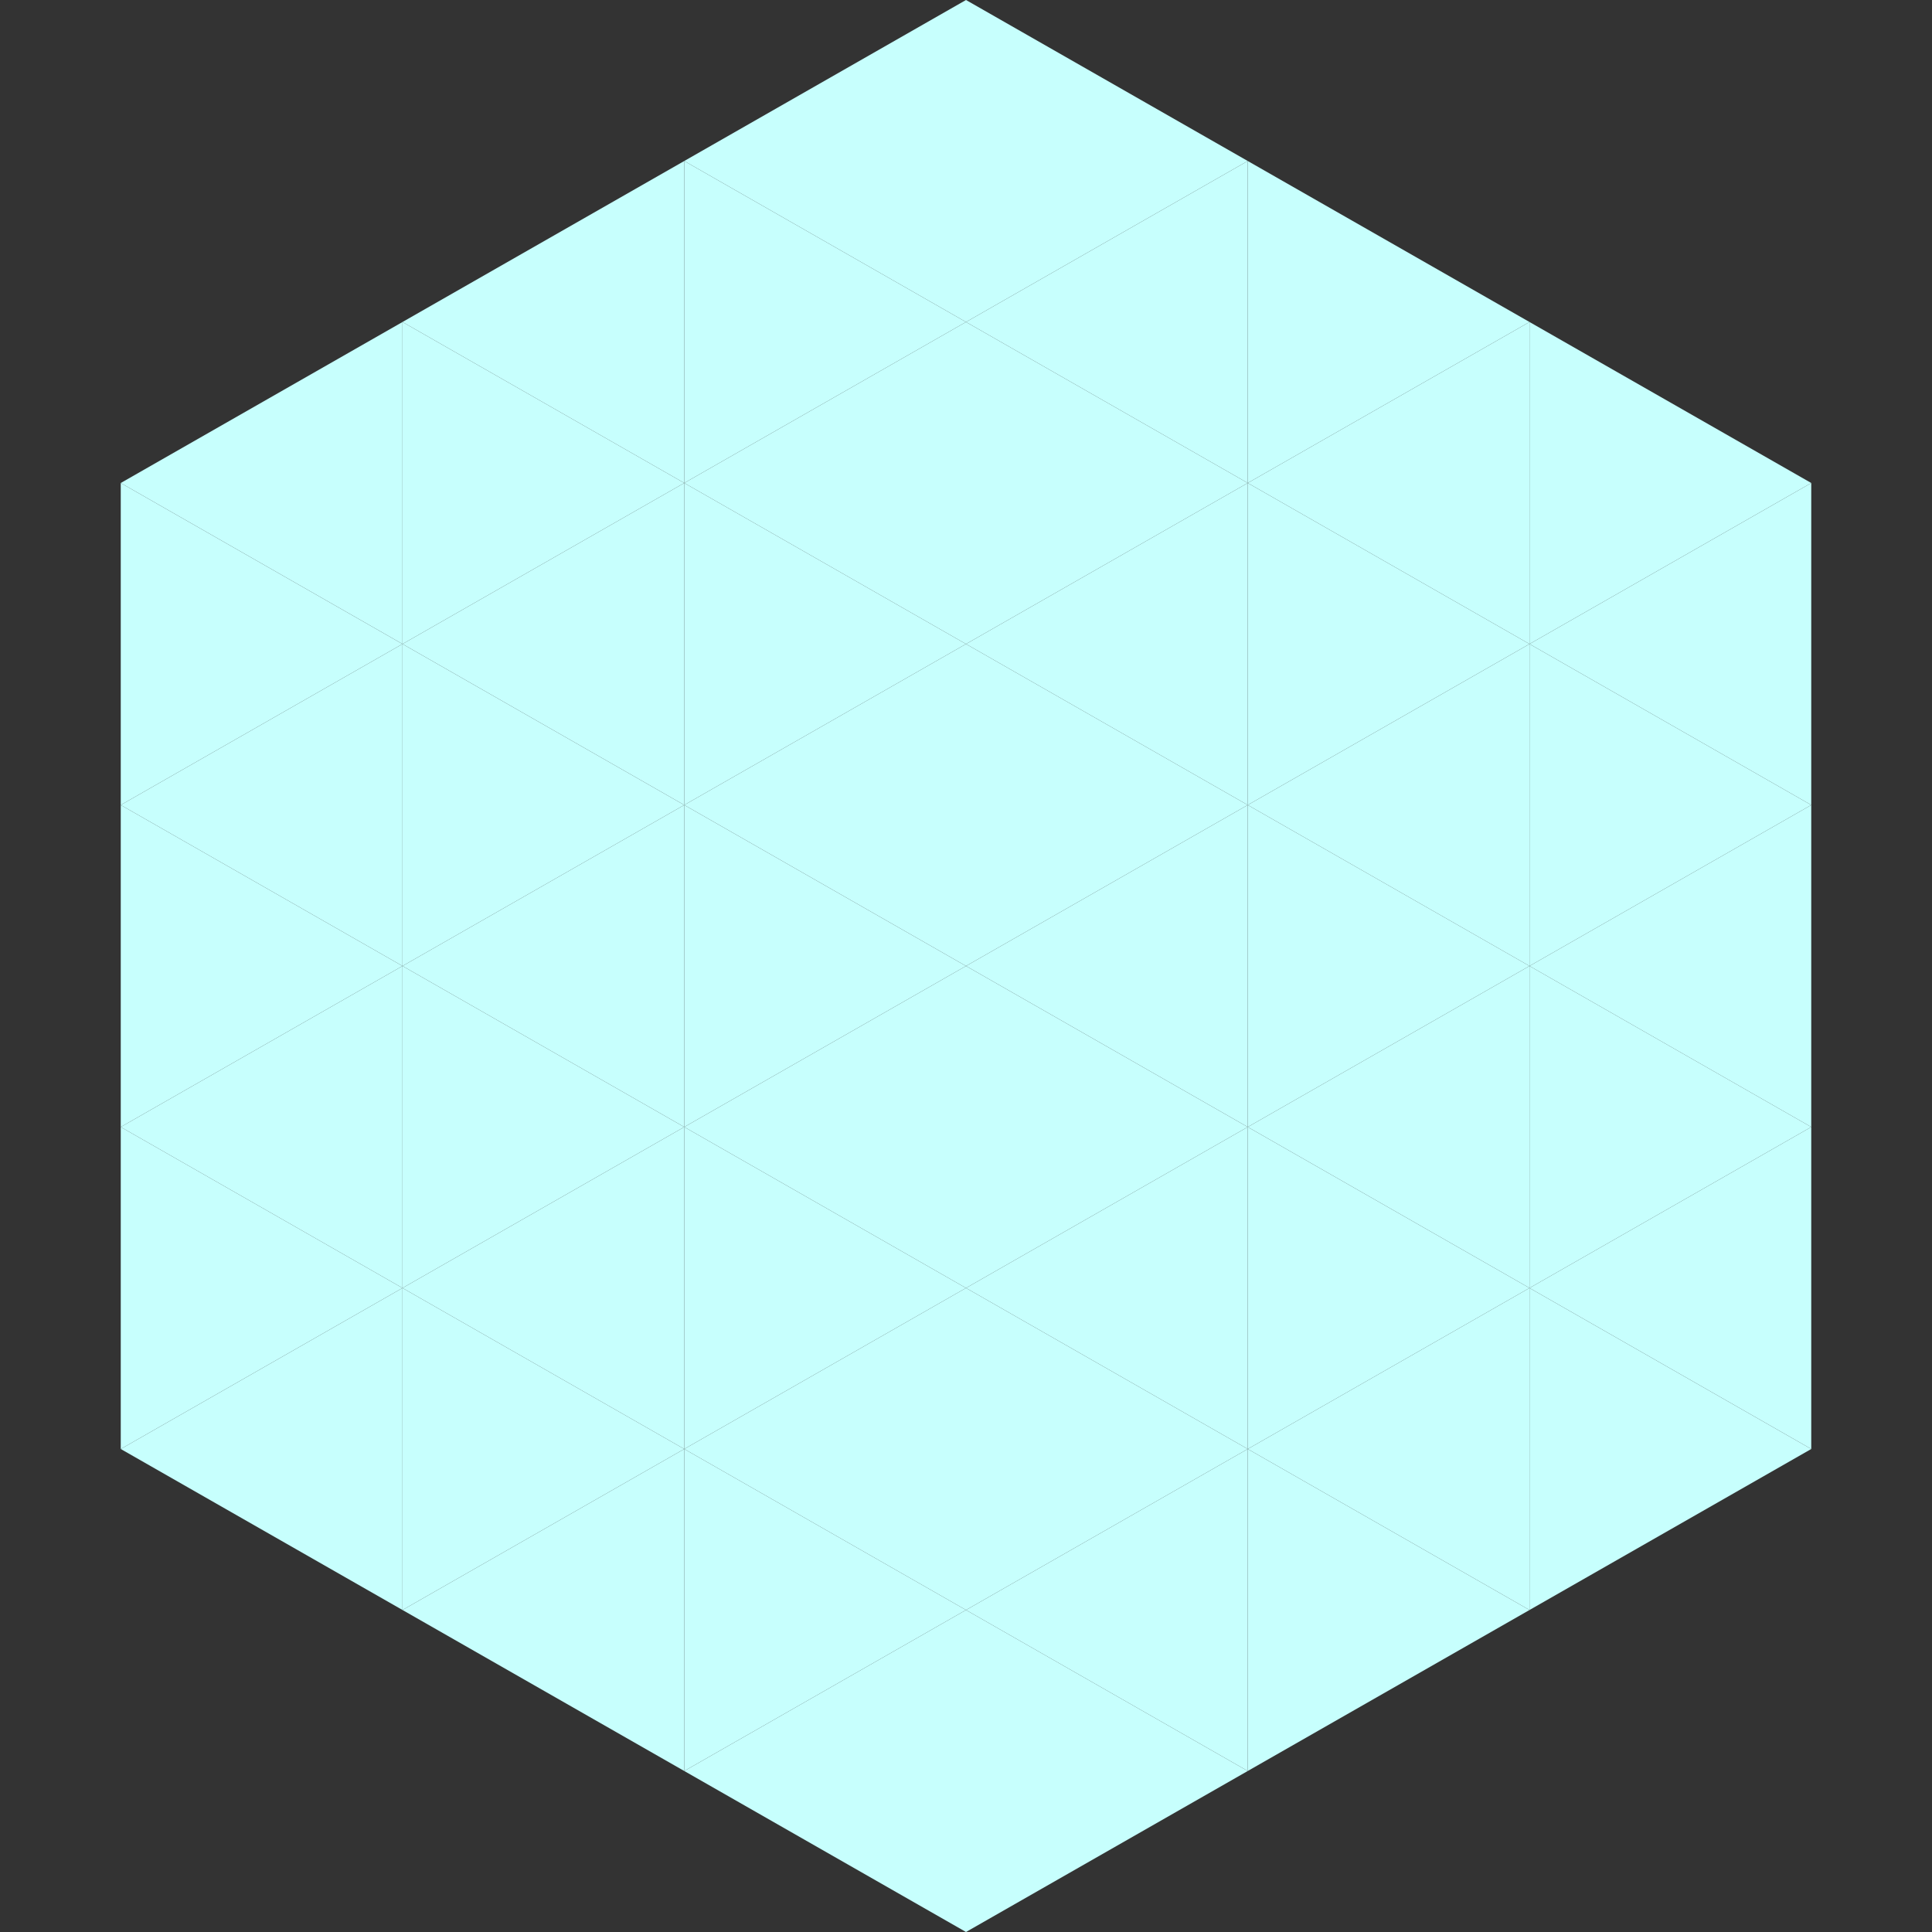
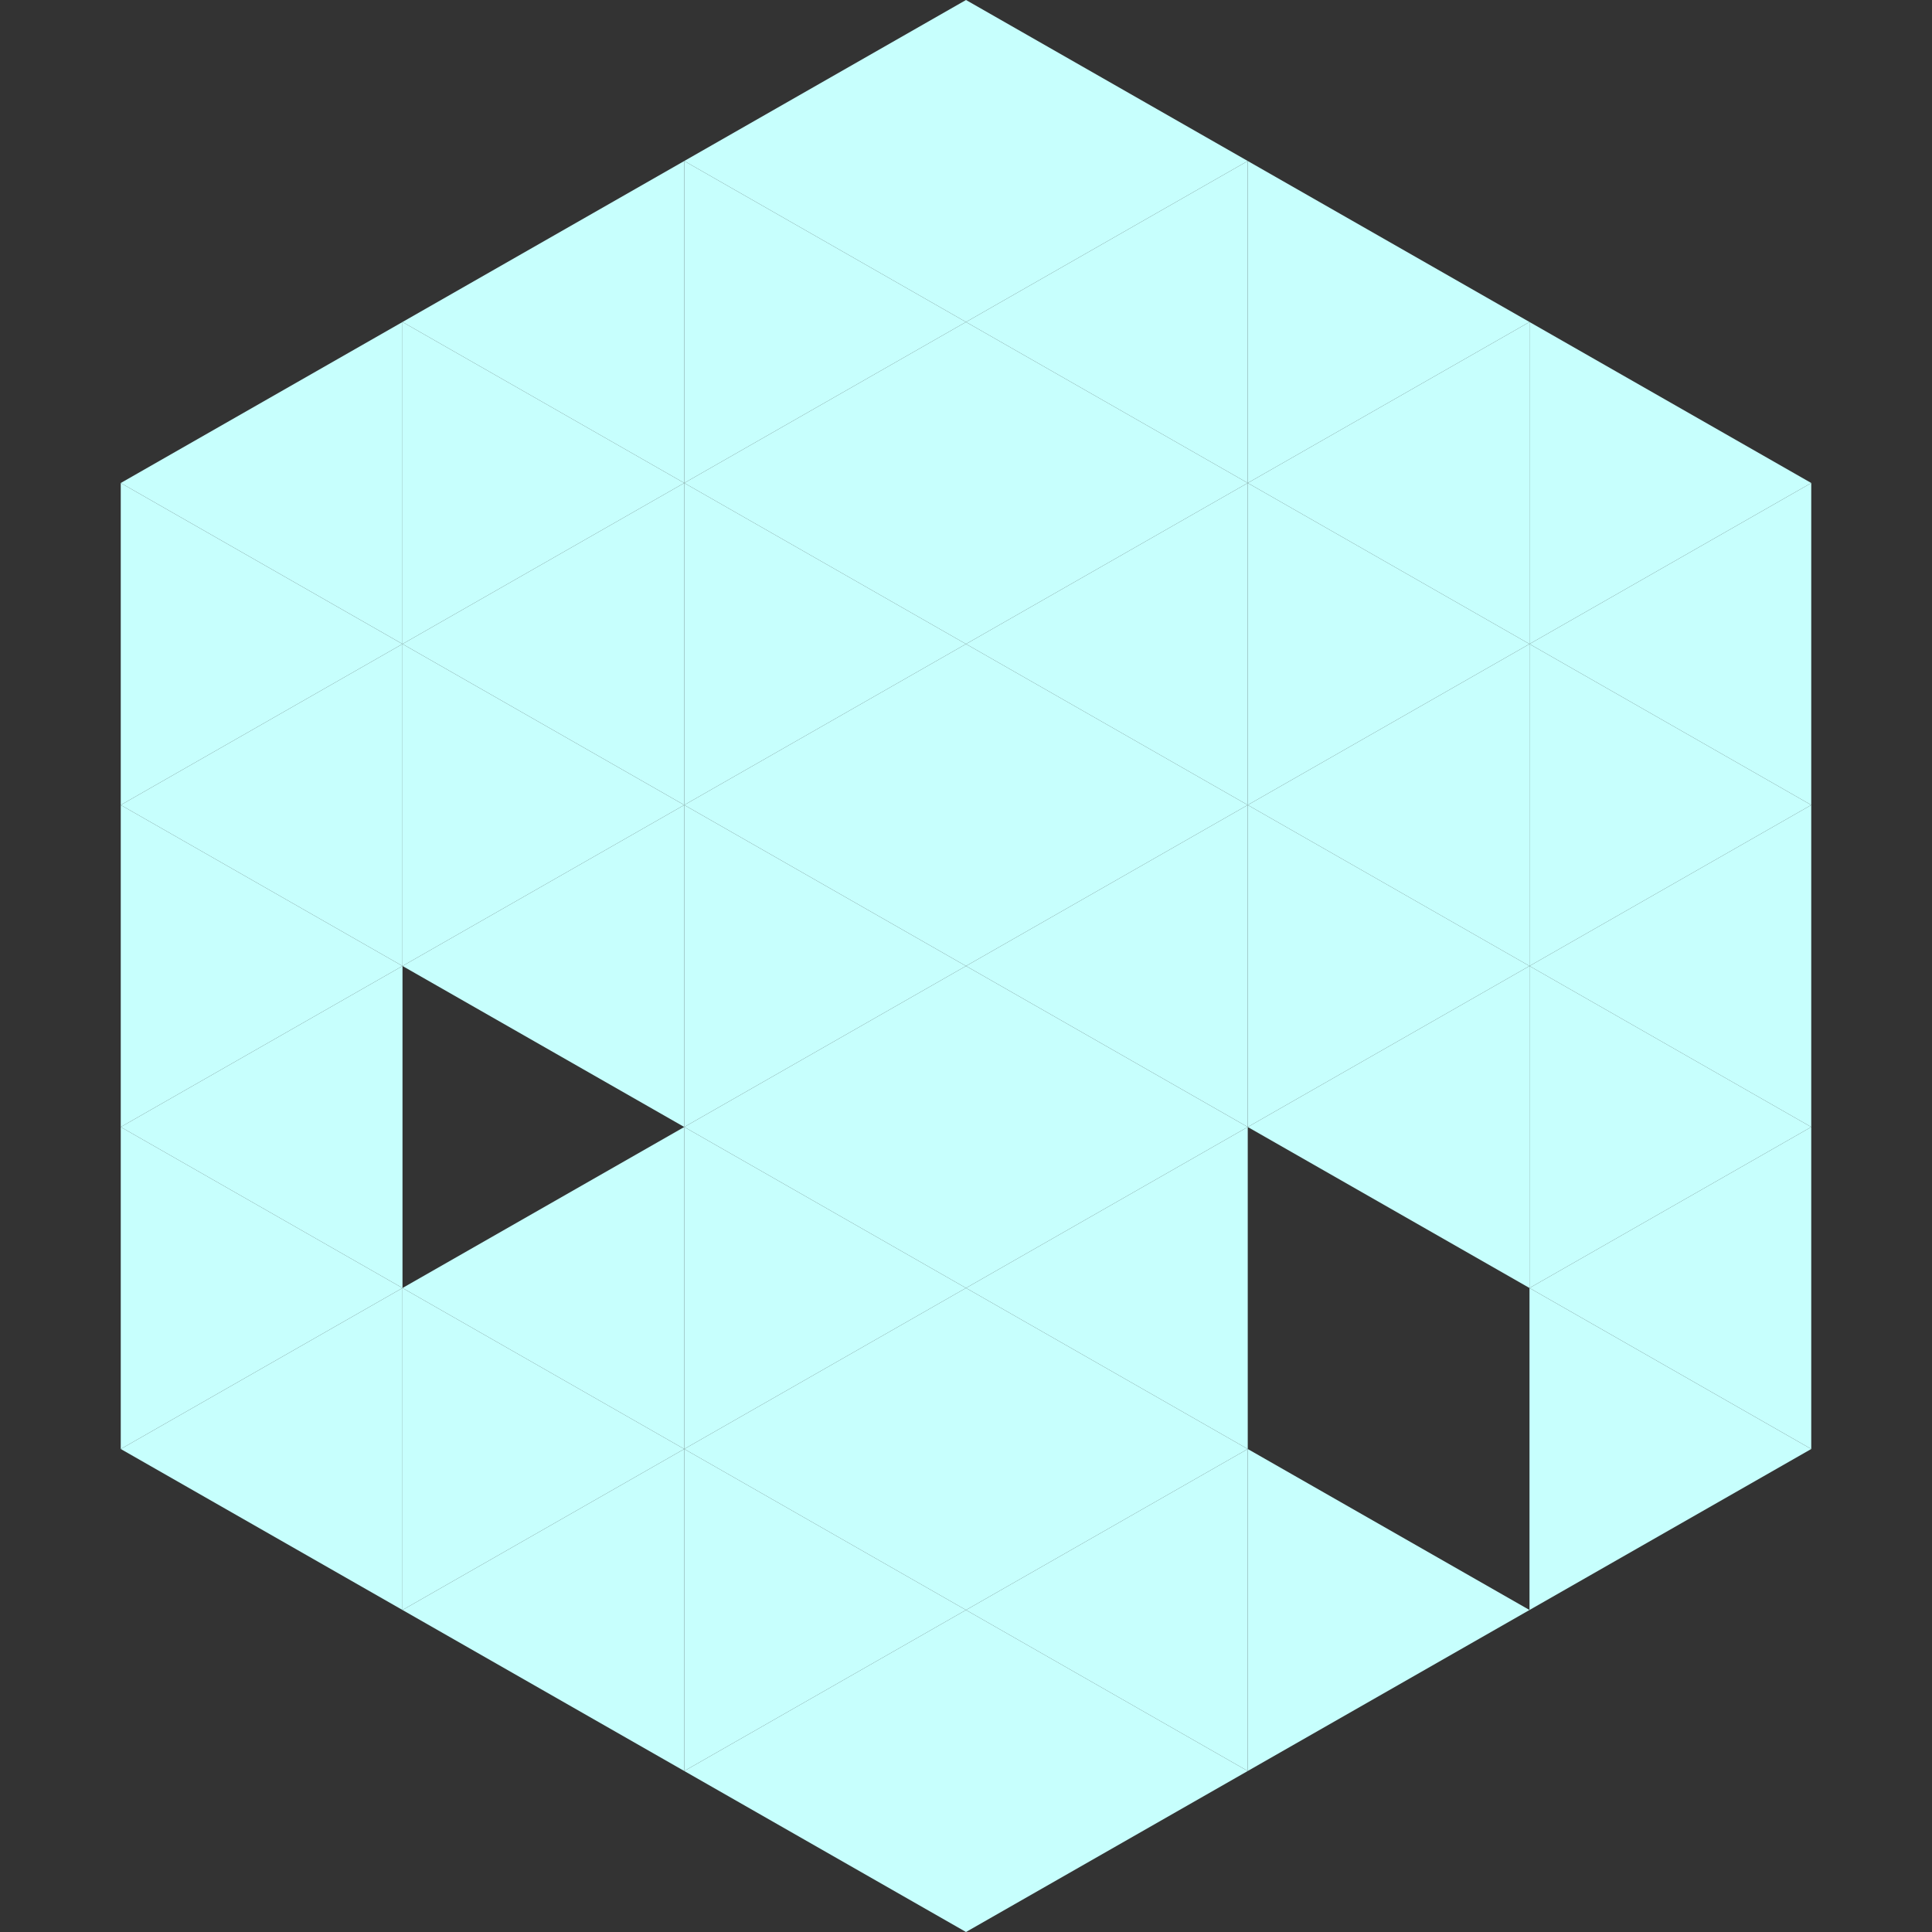
<svg xmlns="http://www.w3.org/2000/svg" width="240" height="240">
  <rect width="100%" height="100%" fill="#333333" stroke="none" />
  <polygon points="50,40 15,60 50,80" style="fill:rgb(199,255,253)" />
  <polygon points="190,40 225,60 190,80" style="fill:rgb(199,255,253)" />
  <polygon points="15,60 50,80 15,100" style="fill:rgb(199,255,253)" />
  <polygon points="225,60 190,80 225,100" style="fill:rgb(199,255,253)" />
  <polygon points="50,80 15,100 50,120" style="fill:rgb(199,255,253)" />
  <polygon points="190,80 225,100 190,120" style="fill:rgb(199,255,253)" />
  <polygon points="15,100 50,120 15,140" style="fill:rgb(199,255,253)" />
  <polygon points="225,100 190,120 225,140" style="fill:rgb(199,255,253)" />
  <polygon points="50,120 15,140 50,160" style="fill:rgb(199,255,253)" />
  <polygon points="190,120 225,140 190,160" style="fill:rgb(199,255,253)" />
  <polygon points="15,140 50,160 15,180" style="fill:rgb(199,255,253)" />
  <polygon points="225,140 190,160 225,180" style="fill:rgb(199,255,253)" />
  <polygon points="50,160 15,180 50,200" style="fill:rgb(199,255,253)" />
  <polygon points="190,160 225,180 190,200" style="fill:rgb(199,255,253)" />
-   <polygon points="15,180 50,200 15,220" style="fill:rgb(255,255,255); fill-opacity:0" />
  <polygon points="225,180 190,200 225,220" style="fill:rgb(255,255,255); fill-opacity:0" />
  <polygon points="50,0 85,20 50,40" style="fill:rgb(255,255,255); fill-opacity:0" />
  <polygon points="190,0 155,20 190,40" style="fill:rgb(255,255,255); fill-opacity:0" />
  <polygon points="85,20 50,40 85,60" style="fill:rgb(199,255,253)" />
  <polygon points="155,20 190,40 155,60" style="fill:rgb(199,255,253)" />
  <polygon points="50,40 85,60 50,80" style="fill:rgb(199,255,253)" />
  <polygon points="190,40 155,60 190,80" style="fill:rgb(199,255,253)" />
  <polygon points="85,60 50,80 85,100" style="fill:rgb(199,255,253)" />
  <polygon points="155,60 190,80 155,100" style="fill:rgb(199,255,253)" />
  <polygon points="50,80 85,100 50,120" style="fill:rgb(199,255,253)" />
  <polygon points="190,80 155,100 190,120" style="fill:rgb(199,255,253)" />
  <polygon points="85,100 50,120 85,140" style="fill:rgb(199,255,253)" />
  <polygon points="155,100 190,120 155,140" style="fill:rgb(199,255,253)" />
-   <polygon points="50,120 85,140 50,160" style="fill:rgb(199,255,253)" />
  <polygon points="190,120 155,140 190,160" style="fill:rgb(199,255,253)" />
  <polygon points="85,140 50,160 85,180" style="fill:rgb(199,255,253)" />
-   <polygon points="155,140 190,160 155,180" style="fill:rgb(199,255,253)" />
  <polygon points="50,160 85,180 50,200" style="fill:rgb(199,255,253)" />
-   <polygon points="190,160 155,180 190,200" style="fill:rgb(199,255,253)" />
  <polygon points="85,180 50,200 85,220" style="fill:rgb(199,255,253)" />
  <polygon points="155,180 190,200 155,220" style="fill:rgb(199,255,253)" />
  <polygon points="120,0 85,20 120,40" style="fill:rgb(199,255,253)" />
  <polygon points="120,0 155,20 120,40" style="fill:rgb(199,255,253)" />
  <polygon points="85,20 120,40 85,60" style="fill:rgb(199,255,253)" />
  <polygon points="155,20 120,40 155,60" style="fill:rgb(199,255,253)" />
  <polygon points="120,40 85,60 120,80" style="fill:rgb(199,255,253)" />
  <polygon points="120,40 155,60 120,80" style="fill:rgb(199,255,253)" />
  <polygon points="85,60 120,80 85,100" style="fill:rgb(199,255,253)" />
  <polygon points="155,60 120,80 155,100" style="fill:rgb(199,255,253)" />
  <polygon points="120,80 85,100 120,120" style="fill:rgb(199,255,253)" />
  <polygon points="120,80 155,100 120,120" style="fill:rgb(199,255,253)" />
  <polygon points="85,100 120,120 85,140" style="fill:rgb(199,255,253)" />
  <polygon points="155,100 120,120 155,140" style="fill:rgb(199,255,253)" />
  <polygon points="120,120 85,140 120,160" style="fill:rgb(199,255,253)" />
  <polygon points="120,120 155,140 120,160" style="fill:rgb(199,255,253)" />
  <polygon points="85,140 120,160 85,180" style="fill:rgb(199,255,253)" />
  <polygon points="155,140 120,160 155,180" style="fill:rgb(199,255,253)" />
  <polygon points="120,160 85,180 120,200" style="fill:rgb(199,255,253)" />
  <polygon points="120,160 155,180 120,200" style="fill:rgb(199,255,253)" />
  <polygon points="85,180 120,200 85,220" style="fill:rgb(199,255,253)" />
  <polygon points="155,180 120,200 155,220" style="fill:rgb(199,255,253)" />
  <polygon points="120,200 85,220 120,240" style="fill:rgb(199,255,253)" />
  <polygon points="120,200 155,220 120,240" style="fill:rgb(199,255,253)" />
  <polygon points="85,220 120,240 85,260" style="fill:rgb(255,255,255); fill-opacity:0" />
  <polygon points="155,220 120,240 155,260" style="fill:rgb(255,255,255); fill-opacity:0" />
</svg>